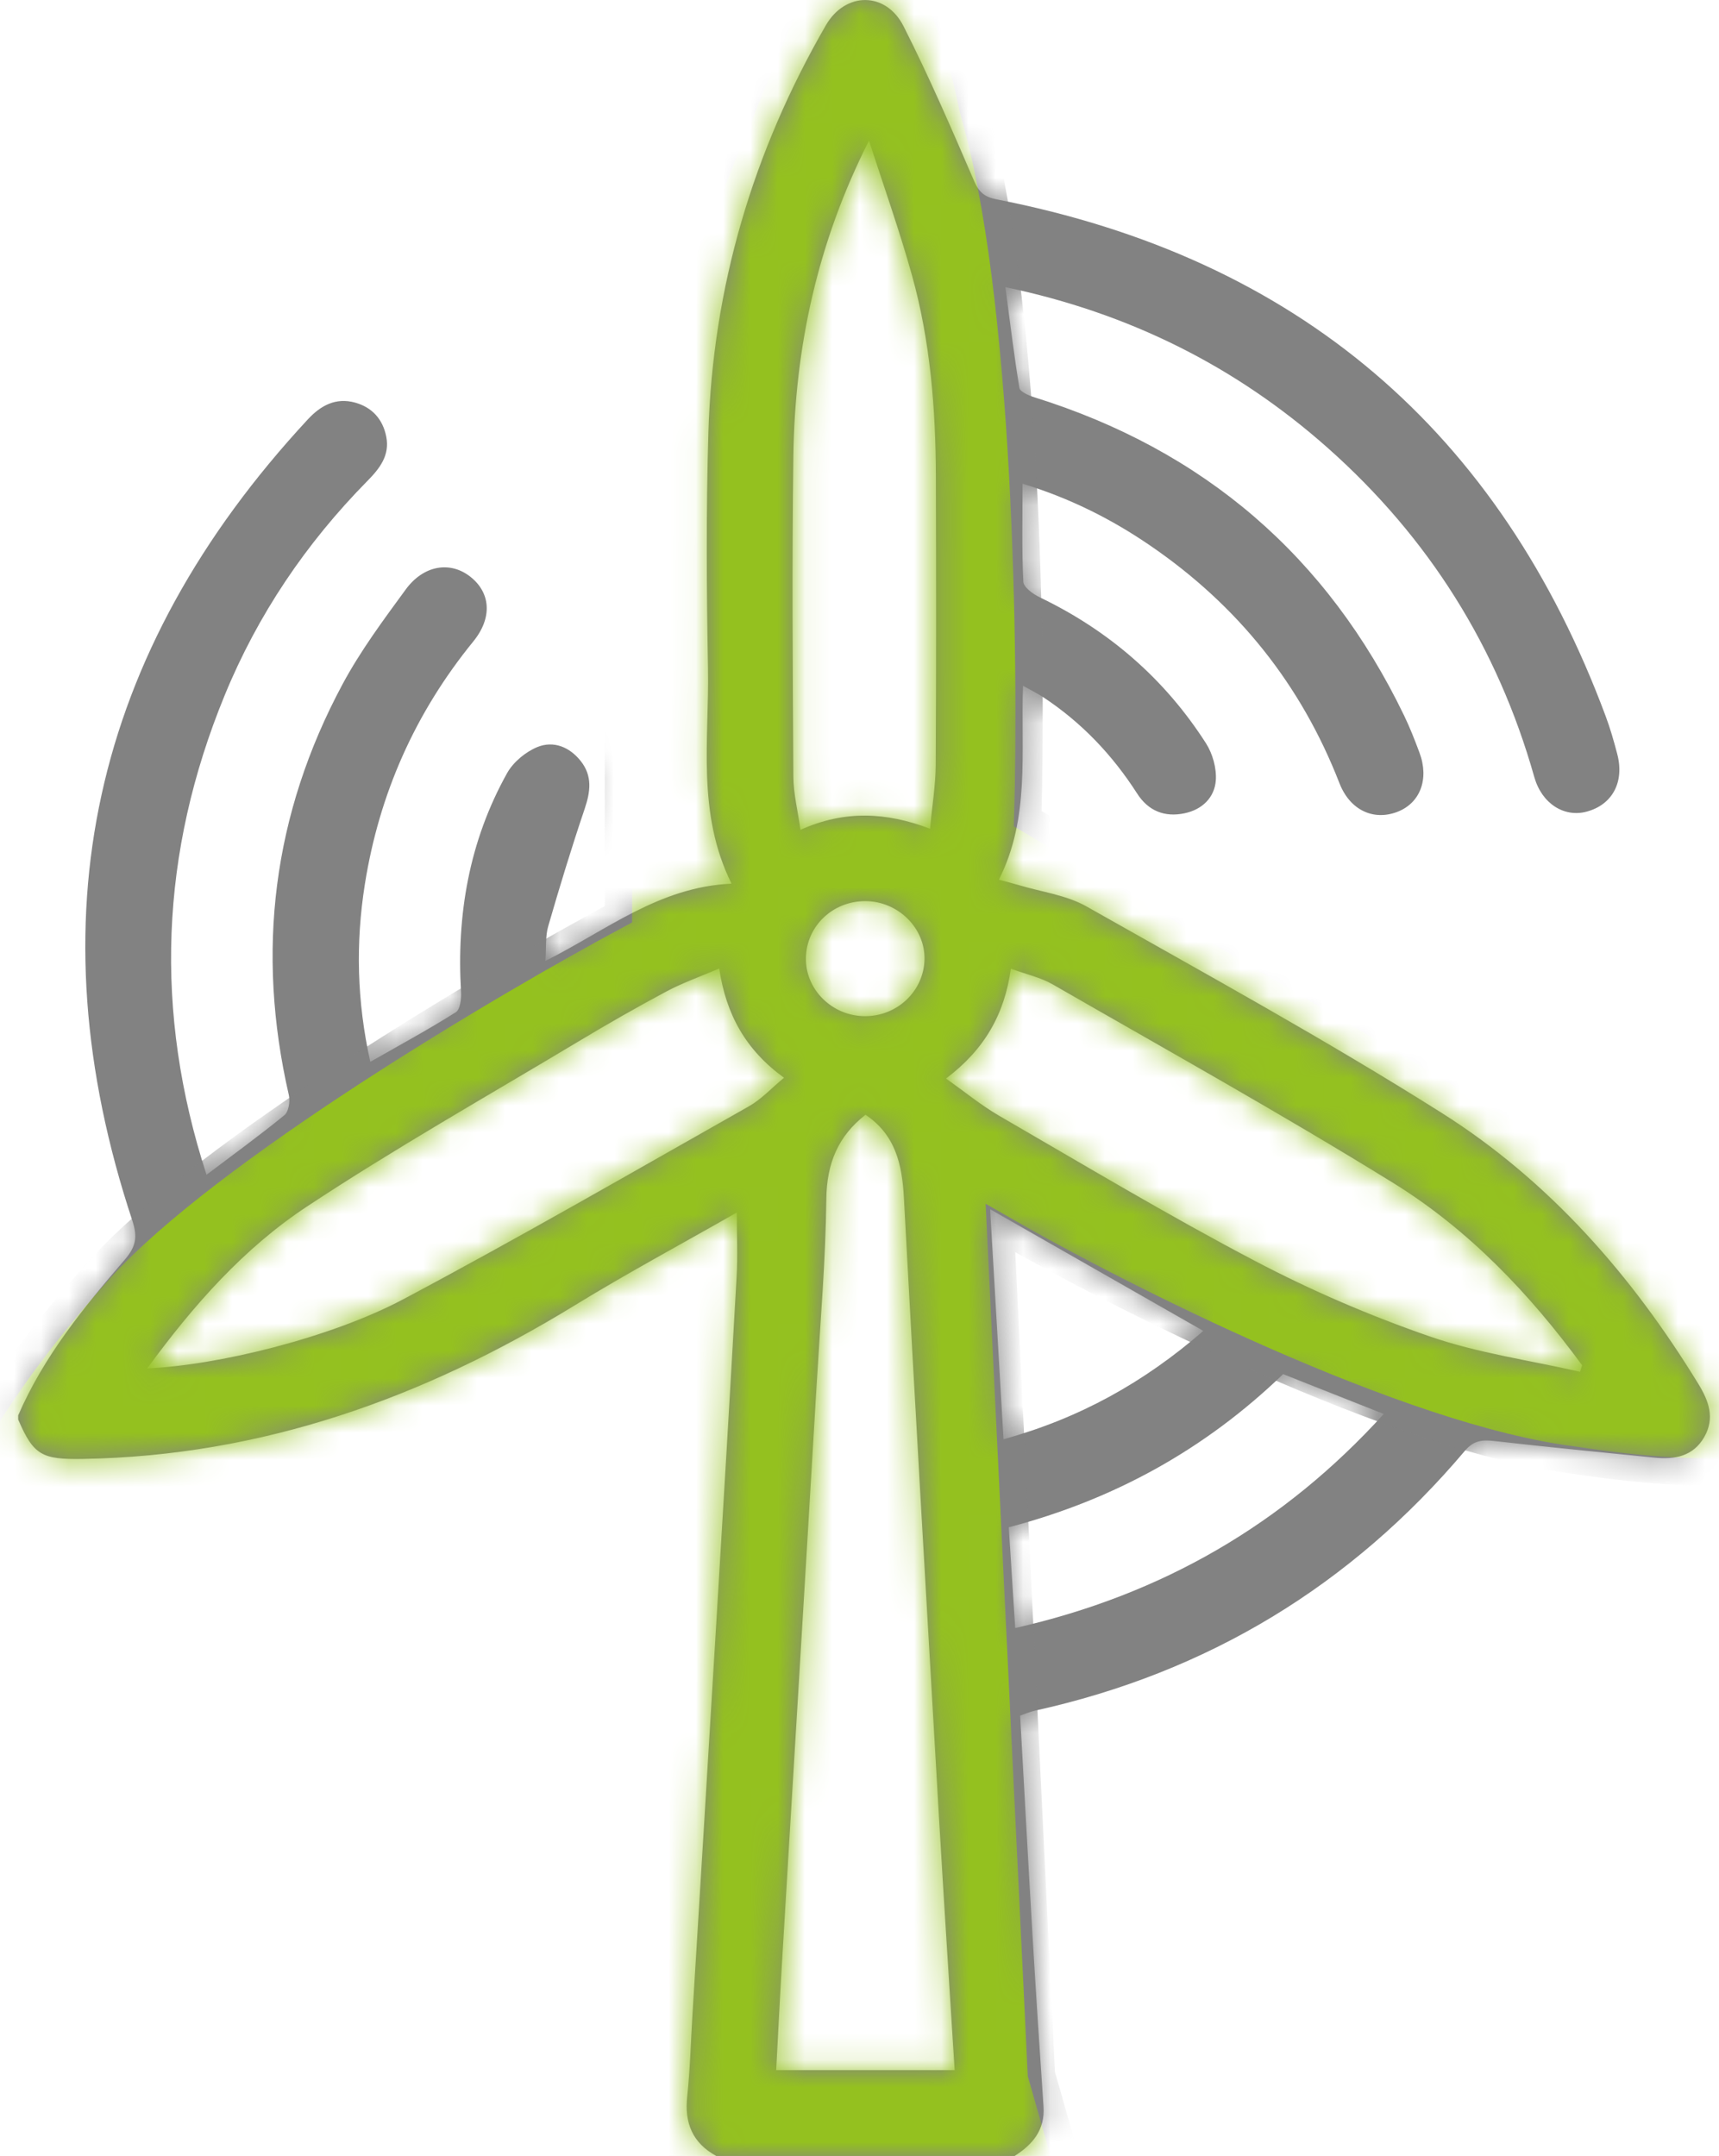
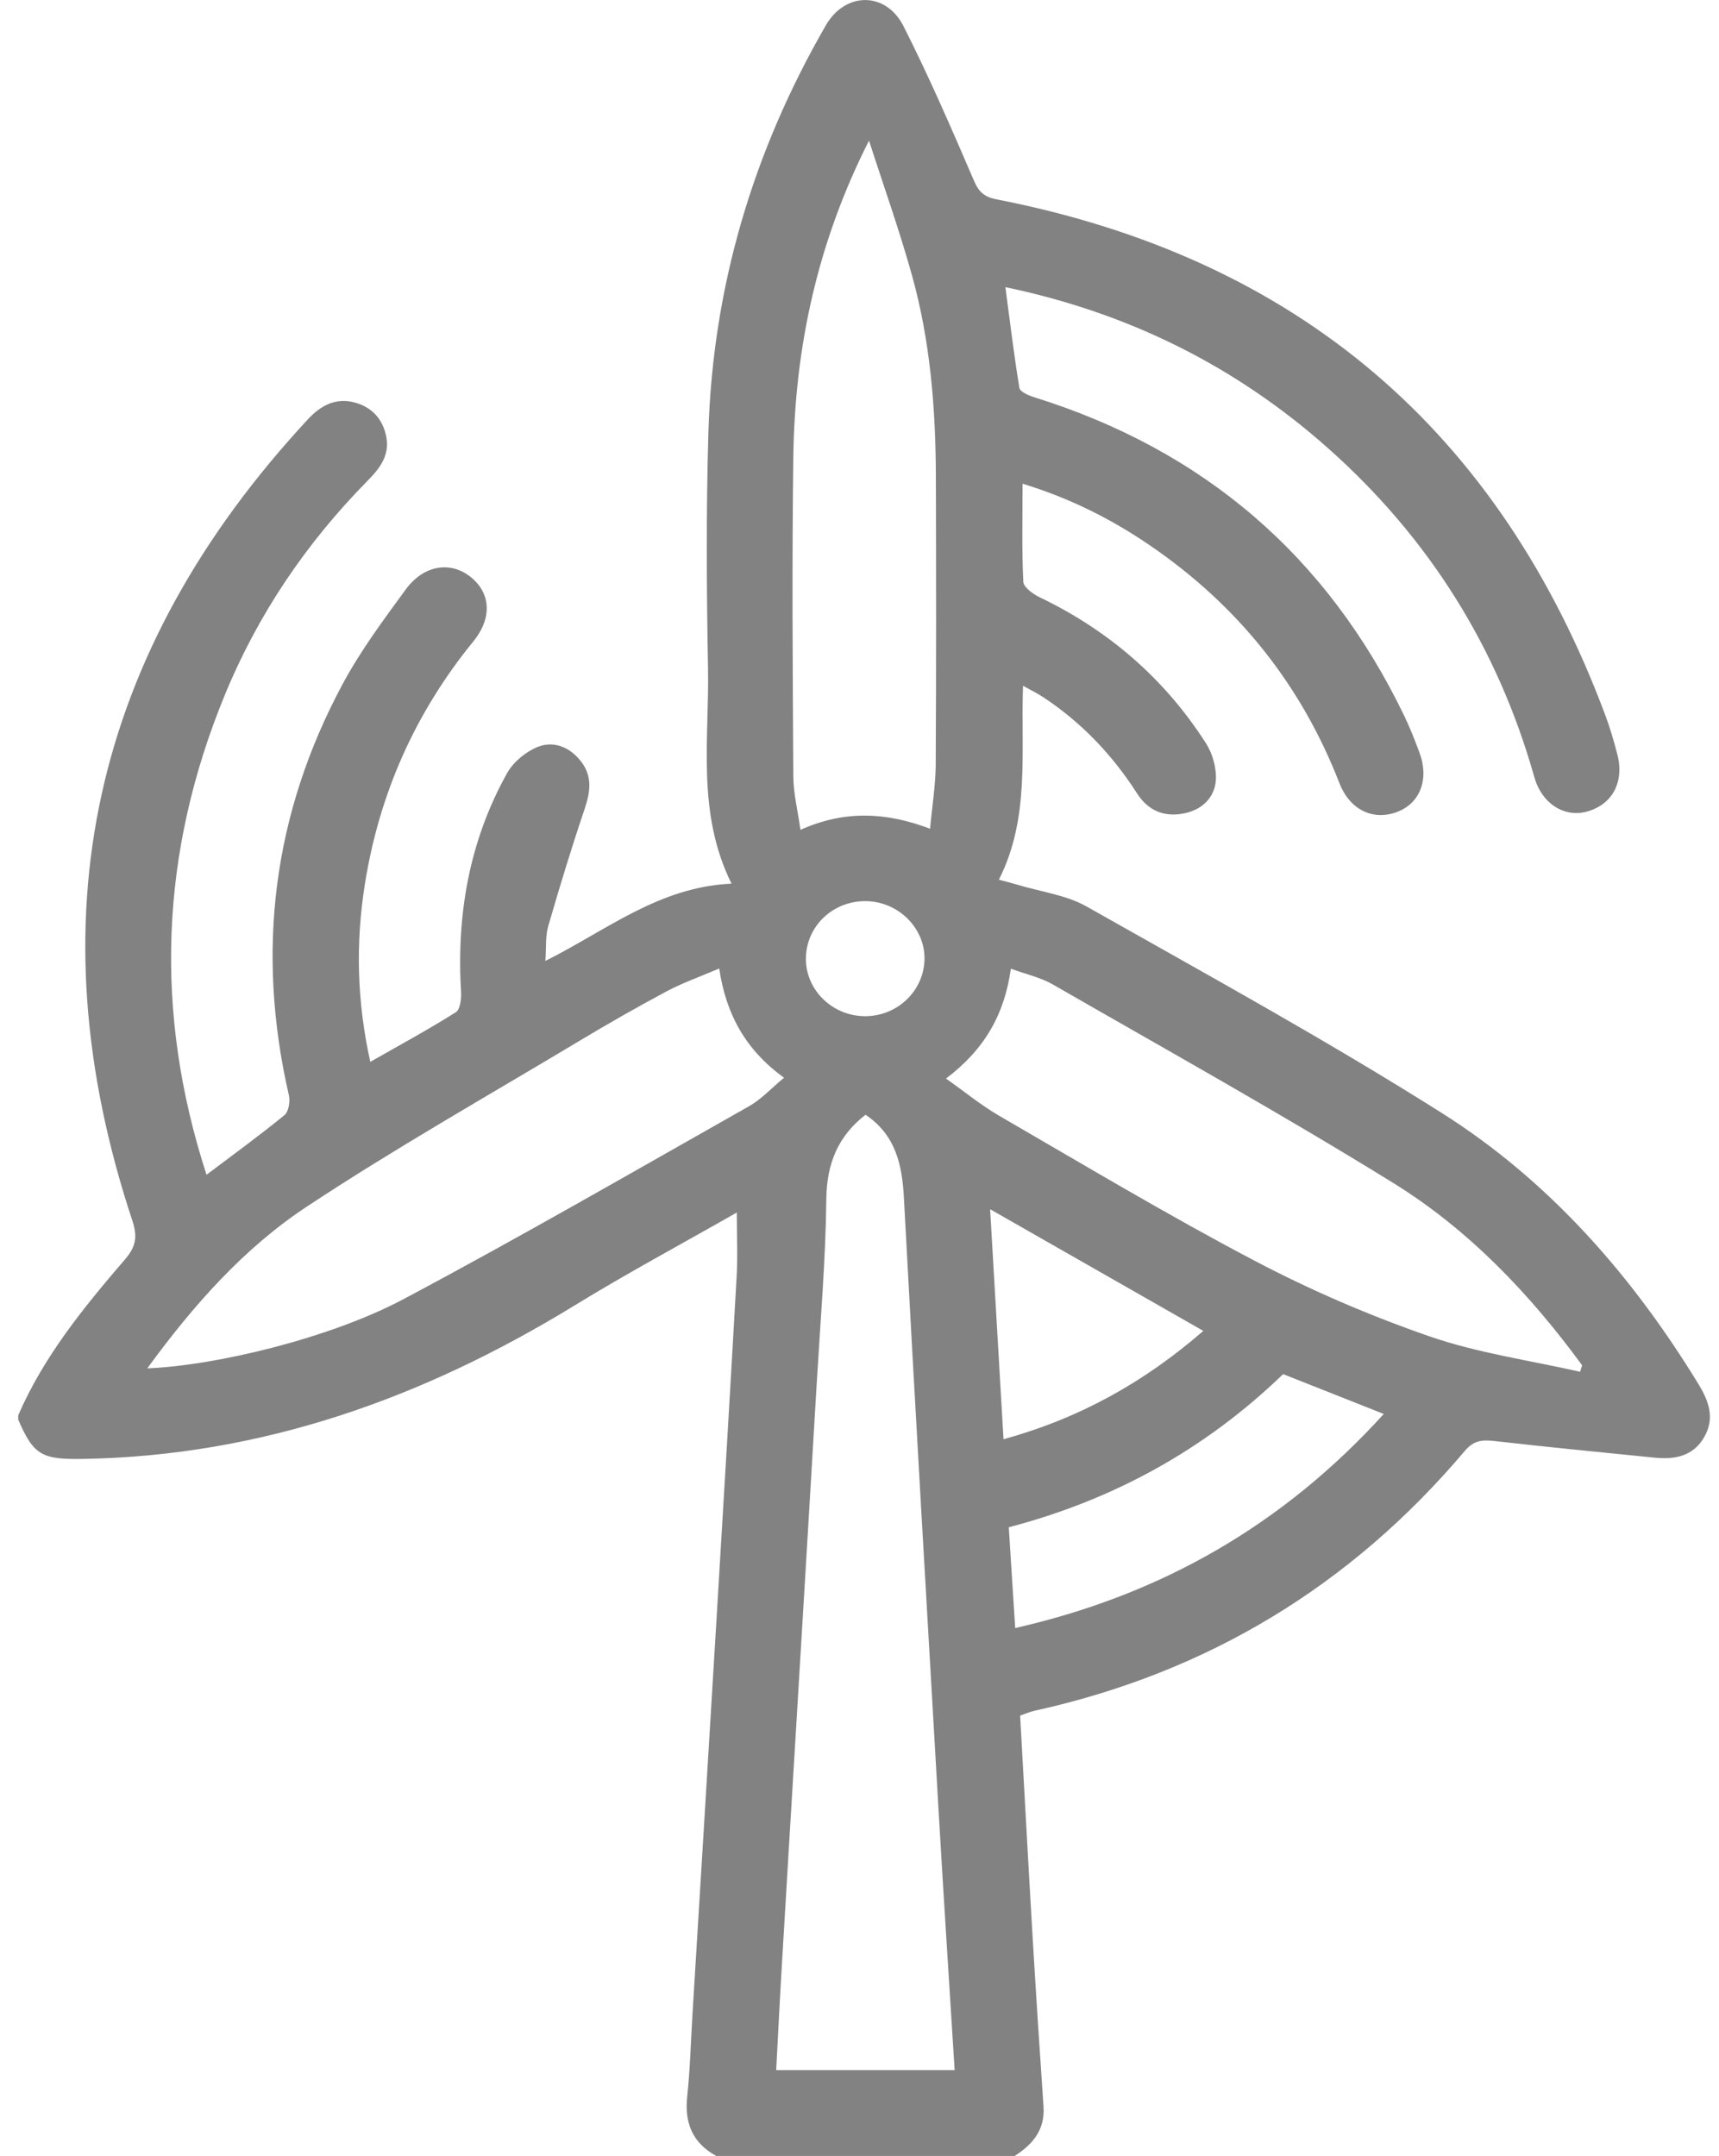
<svg xmlns="http://www.w3.org/2000/svg" width="63" height="79" viewBox="0 0 63 79" fill="none">
  <g clip-path="url(#clip0_865_505)">
    <path d="M0.667 51.862C1.599 49.711 3.064 47.911 4.577 46.153C4.984 45.68 5.046 45.323 4.851 44.73C1.197 33.707 3.351 23.916 11.283 15.366C11.757 14.856 12.307 14.558 13.013 14.752C13.637 14.926 14.027 15.358 14.155 15.995C14.293 16.685 13.916 17.166 13.468 17.62C11.213 19.908 9.447 22.523 8.233 25.481C5.868 31.238 5.631 37.082 7.569 43.047C8.546 42.309 9.506 41.613 10.423 40.864C10.579 40.736 10.639 40.359 10.587 40.132C9.376 34.867 9.997 29.831 12.558 25.064C13.212 23.848 14.049 22.72 14.868 21.602C15.525 20.704 16.498 20.556 17.23 21.127C17.984 21.716 18.055 22.635 17.344 23.507C15.212 26.124 13.897 29.091 13.371 32.406C13.032 34.551 13.077 36.681 13.571 38.909C14.666 38.285 15.707 37.721 16.705 37.092C16.866 36.99 16.911 36.601 16.897 36.352C16.728 33.525 17.193 30.824 18.585 28.329C18.812 27.924 19.264 27.549 19.698 27.372C20.29 27.133 20.876 27.371 21.286 27.89C21.716 28.436 21.64 29.009 21.429 29.634C20.947 31.059 20.509 32.497 20.091 33.942C19.986 34.302 20.024 34.702 19.988 35.211C22.226 34.093 24.15 32.497 26.81 32.38C25.525 29.786 25.995 27.111 25.948 24.491C25.896 21.614 25.877 18.734 25.962 15.857C26.117 10.53 27.596 5.552 30.268 0.926C30.98 -0.307 32.467 -0.318 33.115 0.963C34.053 2.815 34.878 4.724 35.699 6.63C35.877 7.046 36.089 7.22 36.517 7.304C47.565 9.455 54.963 15.82 58.842 26.231C59.013 26.686 59.147 27.156 59.27 27.627C59.543 28.658 59.089 29.494 58.141 29.743C57.317 29.959 56.505 29.444 56.23 28.471C54.888 23.723 52.364 19.698 48.656 16.409C45.283 13.418 41.373 11.468 36.847 10.522C37.016 11.8 37.162 13.011 37.36 14.215C37.384 14.355 37.695 14.49 37.895 14.553C44.132 16.497 48.648 20.392 51.46 26.221C51.672 26.66 51.85 27.116 52.02 27.572C52.388 28.55 52.047 29.437 51.196 29.755C50.325 30.079 49.472 29.682 49.089 28.697C47.686 25.089 45.372 22.194 42.163 19.998C40.753 19.032 39.239 18.264 37.476 17.724C37.476 18.98 37.446 20.151 37.504 21.317C37.514 21.52 37.859 21.769 38.103 21.886C40.645 23.105 42.69 24.882 44.198 27.236C44.442 27.618 44.589 28.147 44.559 28.591C44.515 29.219 44.065 29.664 43.417 29.8C42.683 29.956 42.083 29.715 41.675 29.077C40.772 27.669 39.644 26.478 38.239 25.551C38.033 25.415 37.808 25.305 37.493 25.128C37.406 27.567 37.759 29.959 36.608 32.235C36.889 32.31 37.104 32.363 37.313 32.426C38.152 32.68 39.073 32.794 39.816 33.213C44.185 35.683 48.593 38.101 52.832 40.777C56.785 43.273 59.813 46.74 62.241 50.707C62.626 51.336 62.857 51.962 62.46 52.656C62.056 53.362 61.384 53.487 60.642 53.413C58.684 53.217 56.724 53.026 54.767 52.803C54.321 52.752 54.008 52.782 53.688 53.161C49.519 58.094 44.268 61.288 37.911 62.688C37.739 62.726 37.575 62.8 37.387 62.865C37.542 65.611 37.687 68.326 37.848 71.039C37.97 73.089 38.103 75.139 38.244 77.19C38.302 78.041 37.85 78.58 37.179 79.004C33.539 79.004 29.897 79.004 26.257 79.004C25.377 78.526 25.081 77.791 25.186 76.819C25.292 75.825 25.317 74.823 25.378 73.823C25.672 69.008 25.968 64.193 26.257 59.378C26.511 55.177 26.761 50.978 26.997 46.775C27.04 46.024 27.003 45.269 27.003 44.43C24.983 45.583 22.98 46.656 21.049 47.841C15.521 51.224 9.606 53.349 3.038 53.459C1.535 53.484 1.231 53.325 0.667 52.016C0.667 51.964 0.667 51.913 0.667 51.862ZM31.721 40.848C30.723 41.621 30.298 42.625 30.284 43.935C30.259 46.166 30.068 48.396 29.936 50.626C29.7 54.649 29.456 58.672 29.214 62.696C29.024 65.847 28.832 68.999 28.646 72.151C28.572 73.392 28.513 74.634 28.447 75.855C30.69 75.855 32.829 75.855 34.987 75.855C34.79 72.692 34.587 69.593 34.407 66.492C33.971 58.956 33.529 51.421 33.127 43.885C33.062 42.656 32.813 41.581 31.721 40.848ZM31.849 5.153C29.96 8.874 29.128 12.729 29.075 16.738C29.023 20.641 29.051 24.545 29.075 28.448C29.078 29.074 29.237 29.698 29.336 30.407C30.955 29.684 32.467 29.755 34.086 30.367C34.166 29.502 34.288 28.768 34.293 28.034C34.313 24.516 34.309 20.998 34.299 17.478C34.293 14.983 34.096 12.5 33.423 10.088C32.96 8.426 32.378 6.797 31.849 5.153ZM34.67 39.521C35.369 40.016 35.964 40.505 36.622 40.887C39.735 42.689 42.823 44.54 46.007 46.211C48.056 47.288 50.211 48.214 52.4 48.971C54.171 49.584 56.067 49.847 57.908 50.266C57.933 50.187 57.958 50.106 57.983 50.028C56.065 47.409 53.83 45.06 51.058 43.345C46.968 40.816 42.758 38.474 38.587 36.074C38.136 35.815 37.6 35.699 37.047 35.496C36.816 37.167 36.082 38.457 34.67 39.521ZM5.398 50.14C7.918 50.04 12.098 49.034 14.781 47.608C19.052 45.338 23.241 42.916 27.453 40.535C27.906 40.278 28.272 39.873 28.734 39.492C27.327 38.472 26.611 37.174 26.358 35.489C25.66 35.788 25.025 36.011 24.44 36.321C23.345 36.906 22.265 37.522 21.2 38.162C17.875 40.156 14.493 42.069 11.261 44.203C8.946 45.729 7.099 47.809 5.398 50.14ZM50.714 51.812C49.431 51.305 48.225 50.826 47.026 50.352C44.166 53.11 40.831 54.95 36.971 55.964C37.051 57.206 37.126 58.391 37.206 59.656C42.6 58.431 47.049 55.846 50.714 51.812ZM36.287 44.309C36.455 47.185 36.614 49.91 36.778 52.739C39.578 51.964 41.928 50.653 44.101 48.768C41.479 47.271 38.935 45.82 36.287 44.309ZM31.707 37.236C32.887 37.236 33.852 36.315 33.882 35.164C33.911 34.004 32.91 33.018 31.706 33.02C30.518 33.021 29.561 33.934 29.536 35.09C29.508 36.258 30.5 37.238 31.707 37.236Z" fill="#828282" />
  </g>
  <mask id="mask0_865_505" style="mask-type:alpha" maskUnits="userSpaceOnUse" x="0" y="0" width="63" height="79">
    <g clip-path="url(#clip1_865_505)">
      <path d="M0.667 51.862C1.599 49.711 3.064 47.911 4.577 46.153C4.984 45.68 5.046 45.323 4.851 44.73C1.197 33.707 3.351 23.916 11.283 15.366C11.757 14.856 12.307 14.558 13.013 14.752C13.637 14.926 14.027 15.358 14.155 15.995C14.293 16.685 13.916 17.166 13.468 17.62C11.213 19.908 9.447 22.523 8.233 25.481C5.868 31.238 5.631 37.082 7.569 43.047C8.546 42.309 9.506 41.613 10.423 40.864C10.579 40.736 10.639 40.359 10.587 40.132C9.376 34.867 9.997 29.831 12.558 25.064C13.212 23.848 14.049 22.72 14.868 21.602C15.525 20.704 16.498 20.556 17.23 21.127C17.984 21.716 18.055 22.635 17.344 23.507C15.212 26.124 13.897 29.091 13.371 32.406C13.032 34.551 13.077 36.681 13.571 38.909C14.666 38.285 15.707 37.721 16.705 37.092C16.866 36.99 16.911 36.601 16.897 36.352C16.728 33.525 17.193 30.824 18.585 28.329C18.812 27.924 19.264 27.549 19.698 27.372C20.29 27.133 20.876 27.371 21.286 27.89C21.716 28.436 21.64 29.009 21.429 29.634C20.947 31.059 20.509 32.497 20.091 33.942C19.986 34.302 20.024 34.702 19.988 35.211C22.226 34.093 24.15 32.497 26.81 32.38C25.525 29.786 25.995 27.111 25.948 24.491C25.896 21.614 25.877 18.734 25.962 15.857C26.117 10.53 27.596 5.552 30.268 0.926C30.98 -0.307 32.467 -0.318 33.115 0.963C34.053 2.815 34.878 4.724 35.699 6.63C35.877 7.046 36.089 7.22 36.517 7.304C47.565 9.455 54.963 15.82 58.842 26.231C59.013 26.686 59.147 27.156 59.27 27.627C59.543 28.658 59.089 29.494 58.141 29.743C57.317 29.959 56.505 29.444 56.23 28.471C54.888 23.723 52.364 19.698 48.656 16.409C45.283 13.418 41.373 11.468 36.847 10.522C37.016 11.8 37.162 13.011 37.36 14.215C37.384 14.355 37.695 14.49 37.895 14.553C44.132 16.497 48.648 20.392 51.46 26.221C51.672 26.66 51.85 27.116 52.02 27.572C52.388 28.55 52.047 29.437 51.196 29.755C50.325 30.079 49.472 29.682 49.089 28.697C47.686 25.089 45.372 22.194 42.163 19.998C40.753 19.032 39.239 18.264 37.476 17.724C37.476 18.98 37.446 20.151 37.504 21.317C37.514 21.52 37.859 21.769 38.103 21.886C40.645 23.105 42.69 24.882 44.198 27.236C44.442 27.618 44.589 28.147 44.559 28.591C44.515 29.219 44.065 29.664 43.417 29.8C42.683 29.956 42.083 29.715 41.675 29.077C40.772 27.669 39.644 26.478 38.239 25.551C38.033 25.415 37.808 25.305 37.493 25.128C37.406 27.567 37.759 29.959 36.608 32.235C36.889 32.31 37.104 32.363 37.313 32.426C38.152 32.68 39.073 32.794 39.816 33.213C44.185 35.683 48.593 38.101 52.832 40.777C56.785 43.273 59.813 46.74 62.241 50.707C62.626 51.336 62.857 51.962 62.46 52.656C62.056 53.362 61.384 53.487 60.642 53.413C58.684 53.217 56.724 53.026 54.767 52.803C54.321 52.752 54.008 52.782 53.688 53.161C49.519 58.094 44.268 61.288 37.911 62.688C37.739 62.726 37.575 62.8 37.387 62.865C37.542 65.611 37.687 68.326 37.848 71.039C37.97 73.089 38.103 75.139 38.244 77.19C38.302 78.041 37.85 78.58 37.179 79.004C33.539 79.004 29.897 79.004 26.257 79.004C25.377 78.526 25.081 77.791 25.186 76.819C25.292 75.825 25.317 74.823 25.378 73.823C25.672 69.008 25.968 64.193 26.257 59.378C26.511 55.177 26.761 50.978 26.997 46.775C27.04 46.024 27.003 45.269 27.003 44.43C24.983 45.583 22.98 46.656 21.049 47.841C15.521 51.224 9.606 53.349 3.038 53.459C1.535 53.484 1.231 53.325 0.667 52.016C0.667 51.964 0.667 51.913 0.667 51.862ZM31.721 40.848C30.723 41.621 30.298 42.625 30.284 43.935C30.259 46.166 30.068 48.396 29.936 50.626C29.7 54.649 29.456 58.672 29.214 62.696C29.024 65.847 28.832 68.999 28.646 72.151C28.572 73.392 28.513 74.634 28.447 75.855C30.69 75.855 32.829 75.855 34.987 75.855C34.79 72.692 34.587 69.593 34.407 66.492C33.971 58.956 33.529 51.421 33.127 43.885C33.062 42.656 32.813 41.581 31.721 40.848ZM31.849 5.153C29.96 8.874 29.128 12.729 29.075 16.738C29.023 20.641 29.051 24.545 29.075 28.448C29.078 29.074 29.237 29.698 29.336 30.407C30.955 29.684 32.467 29.755 34.086 30.367C34.166 29.502 34.288 28.768 34.293 28.034C34.313 24.516 34.309 20.998 34.299 17.478C34.293 14.983 34.096 12.5 33.423 10.088C32.96 8.426 32.378 6.797 31.849 5.153ZM34.67 39.521C35.369 40.016 35.964 40.505 36.622 40.887C39.735 42.689 42.823 44.54 46.007 46.211C48.056 47.288 50.211 48.214 52.4 48.971C54.171 49.584 56.067 49.847 57.908 50.266C57.933 50.187 57.958 50.106 57.983 50.028C56.065 47.409 53.83 45.06 51.058 43.345C46.968 40.816 42.758 38.474 38.587 36.074C38.136 35.815 37.6 35.699 37.047 35.496C36.816 37.167 36.082 38.457 34.67 39.521ZM5.398 50.14C7.918 50.04 12.098 49.034 14.781 47.608C19.052 45.338 23.241 42.916 27.453 40.535C27.906 40.278 28.272 39.873 28.734 39.492C27.327 38.472 26.611 37.174 26.358 35.489C25.66 35.788 25.025 36.011 24.44 36.321C23.345 36.906 22.265 37.522 21.2 38.162C17.875 40.156 14.493 42.069 11.261 44.203C8.946 45.729 7.099 47.809 5.398 50.14ZM50.714 51.812C49.431 51.305 48.225 50.826 47.026 50.352C44.166 53.11 40.831 54.95 36.971 55.964C37.051 57.206 37.126 58.391 37.206 59.656C42.6 58.431 47.049 55.846 50.714 51.812ZM36.287 44.309C36.455 47.185 36.614 49.91 36.778 52.739C39.578 51.964 41.928 50.653 44.101 48.768C41.479 47.271 38.935 45.82 36.287 44.309ZM31.707 37.236C32.887 37.236 33.852 36.315 33.882 35.164C33.911 34.004 32.91 33.018 31.706 33.02C30.518 33.021 29.561 33.934 29.536 35.09C29.508 36.258 30.5 37.238 31.707 37.236Z" fill="#333333" />
    </g>
  </mask>
  <g mask="url(#mask0_865_505)">
-     <path d="M22.666 15L30.666 -4.5C31.833 -4.167 34.467 -2 35.666 4C37.666 10.8 37.833 24.167 37.666 30L65.666 46.5V53.5C65.166 53.833 62.867 54.3 57.666 53.5C51.267 52.7 41 47.5 36.666 45L38.166 76L39.166 79.5L22.666 82.5L23.666 51.5L3.667 56.5L-1.833 54.5C-1.5 53.5 0.067 50.5 3.667 46.5C7.667 42.1 18 36 22.666 33.5V15Z" fill="#94C11F" stroke="#828282" />
-   </g>
+     </g>
  <defs>
    <clipPath id="clip0_865_505">
      <rect width="62" height="79" fill="white" transform="translate(0.667)" />
    </clipPath>
    <clipPath id="clip1_865_505">
      <rect width="62" height="79" fill="white" transform="translate(0.667)" />
    </clipPath>
  </defs>
</svg>